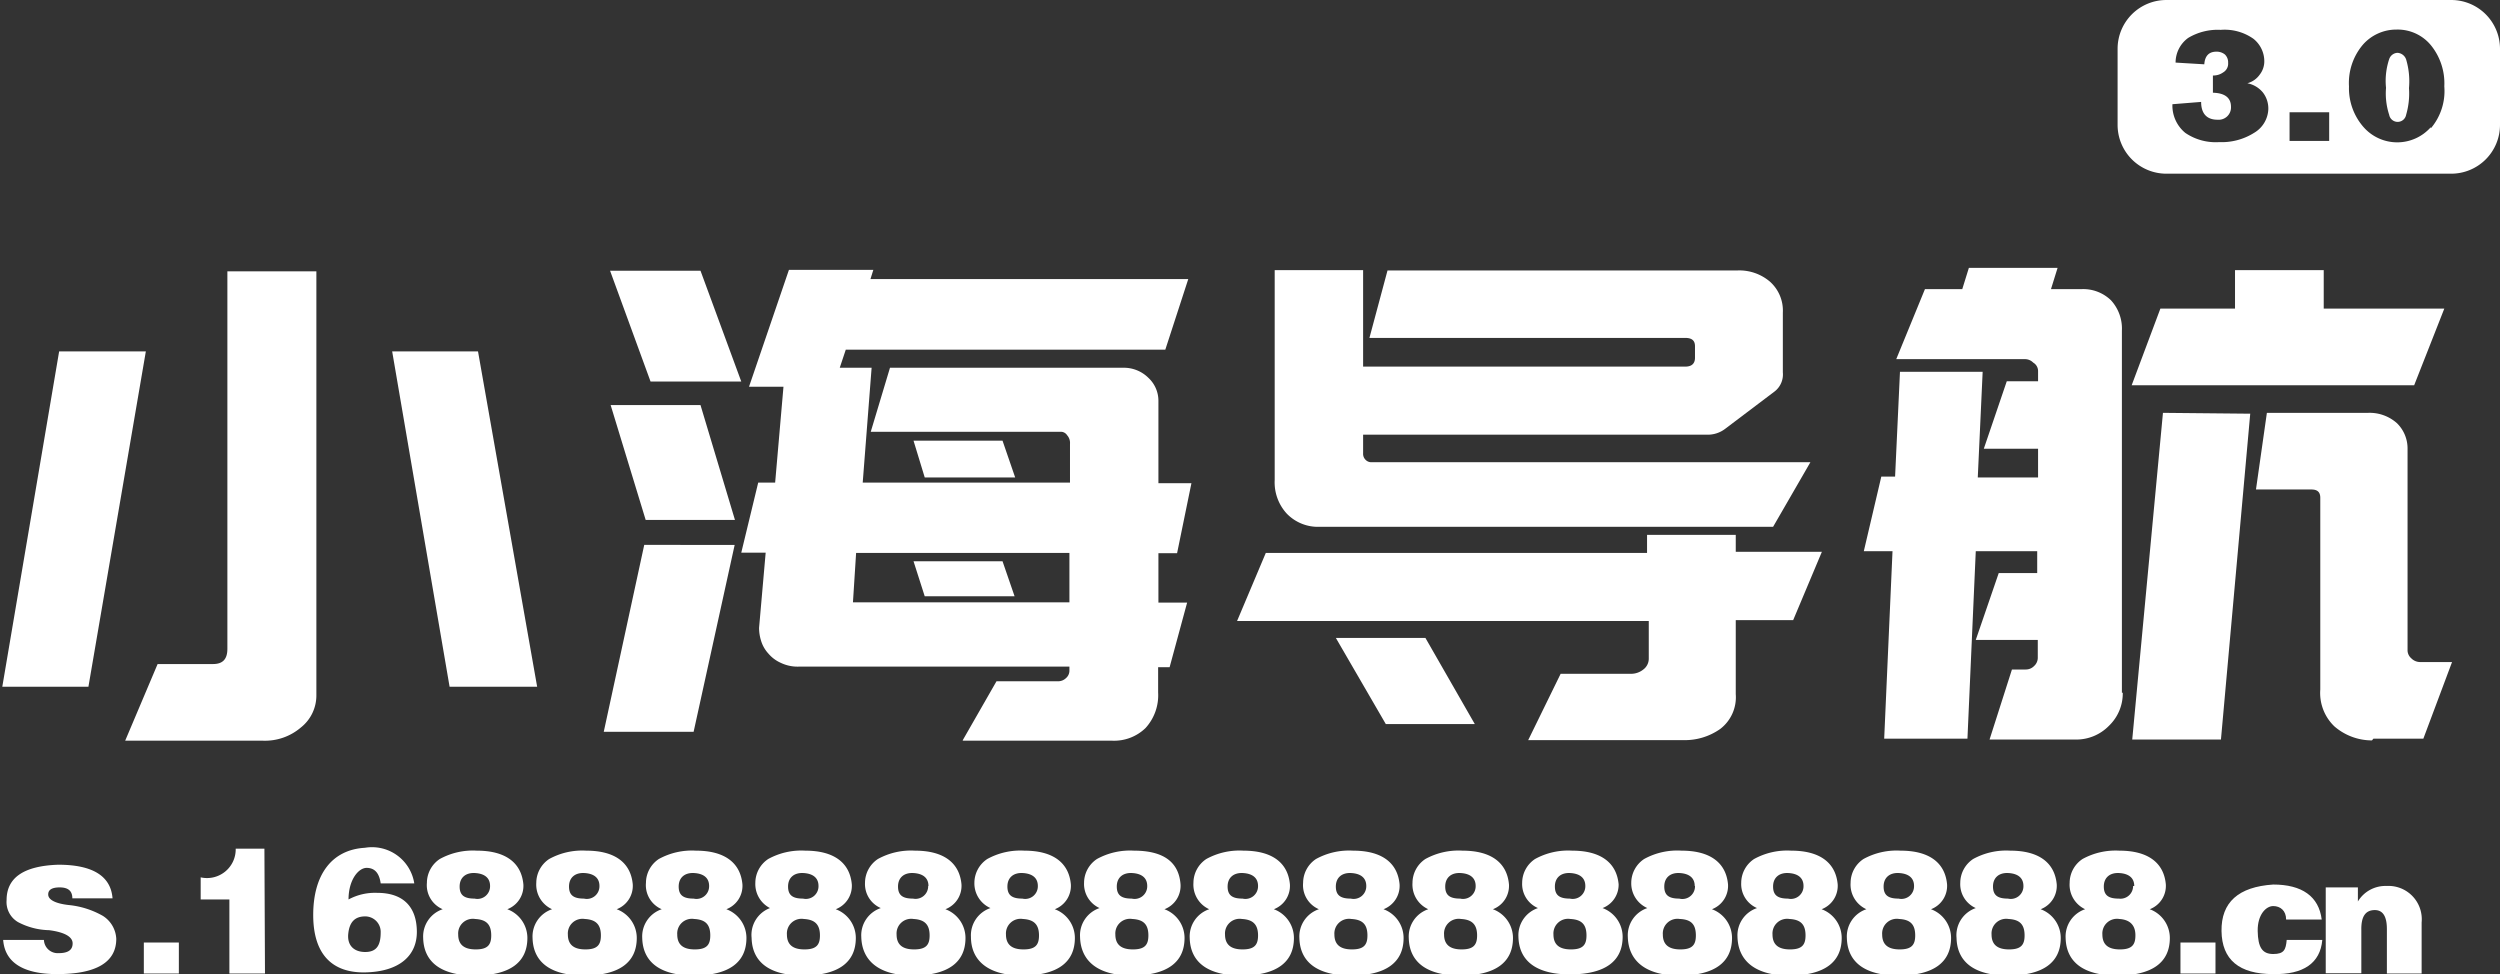
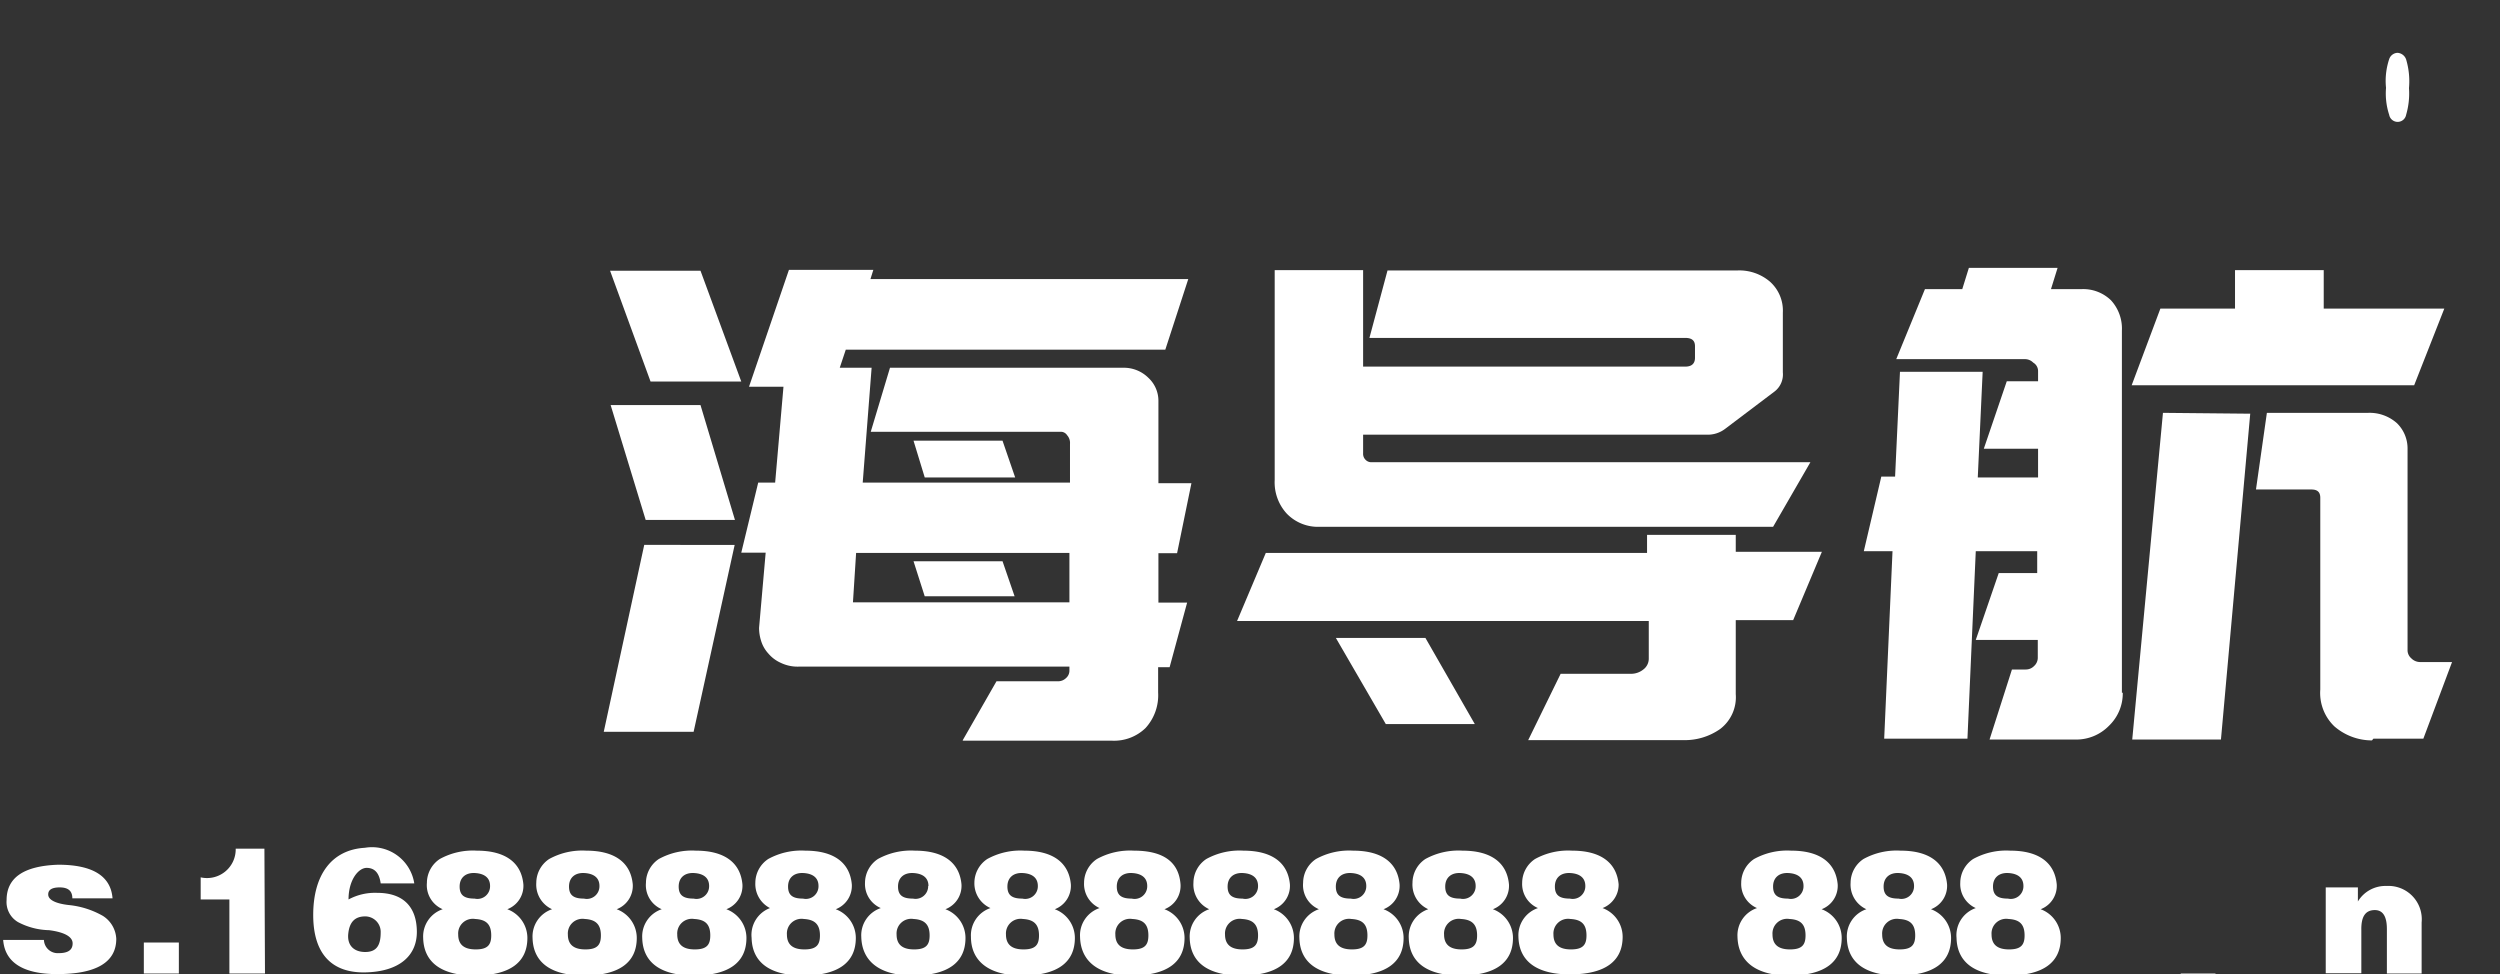
<svg xmlns="http://www.w3.org/2000/svg" id="图层_1" data-name="图层 1" viewBox="0 0 87.08 33.94">
  <rect x="0" y="0" width="87.08" height="33.94" fill="#333333" stroke="none" />
  <defs>
    <style>.cls-1{fill:#fff;}</style>
  </defs>
-   <path class="cls-1" d="M12.26,17.61l-2,11.68h-3L9.24,17.61Zm5.94-2.79V29.58a1.42,1.42,0,0,1-.54,1.13,1.92,1.92,0,0,1-1.31.46H11.54l1.13-2.67H14.6c.34,0,.5-.17.5-.53V14.82Zm5.63,2.79,2.06,11.68H22.84l-2-11.68Z" transform="translate(-7.18 -5.37)" />
  <path class="cls-1" d="M32.77,24.35l-1.43,6.51H28.21l1.41-6.51ZM31.58,14.8,33,18.66H29.84L28.43,14.8Zm0,4.68,1.2,4H29.67l-1.22-4Zm9.13,11.68,1.18-2.06h2.14a.39.39,0,0,0,.28-.11.34.34,0,0,0,.12-.27v-.13H35a1.35,1.35,0,0,1-.62-.13,1.22,1.22,0,0,1-.44-.33,1.14,1.14,0,0,1-.25-.44,1.5,1.5,0,0,1-.07-.45l.23-2.62H33l.59-2.44h.59l.29-3.34H33.27l1.39-4.07H37.6l-.1.32H48.57l-.8,2.46H36.64l-.21.63h1.11l-.31,4h7.22V20.83a.4.4,0,0,0-.1-.3.26.26,0,0,0-.2-.12H37.51l.67-2.23h8.11a1.21,1.21,0,0,1,.89.35,1.09,1.09,0,0,1,.35.79V22.2h1.15l-.5,2.44h-.65v1.72h1l-.61,2.25h-.4v.88a1.69,1.69,0,0,1-.44,1.24,1.57,1.57,0,0,1-1.15.44H40.73Zm-3.82-4.81h7.54V24.63H37Zm5.21-5.63L42.54,22H39.39L39,20.72Zm0,4.2.42,1.22H39.39L39,24.92Z" transform="translate(-7.18 -5.37)" />
  <path class="cls-1" d="M64.55,24.62V24h3.09v.59h3l-1,2.38h-2v2.58a1.39,1.39,0,0,1-.54,1.21,2.14,2.14,0,0,1-1.29.39h-5.4l1.13-2.31H64a.68.68,0,0,0,.42-.15.47.47,0,0,0,.19-.38V27H50.27l1-2.37H64.55Zm-9.89-9.84v3.36H65.88c.22,0,.34-.1.34-.31v-.4c0-.2-.11-.29-.34-.29h-11l.63-2.35h12.2a1.64,1.64,0,0,1,1.12.39,1.35,1.35,0,0,1,.45,1.08v2.08A.75.75,0,0,1,69,19l-1.72,1.3a1,1,0,0,1-.67.21H54.66v.65a.29.29,0,0,0,.09.23.27.27,0,0,0,.2.08H70.24l-1.3,2.25H53.14A1.51,1.51,0,0,1,52,23.26a1.61,1.61,0,0,1-.42-1.17V14.78Zm2.17,12.81,1.72,3h-3.1l-1.74-3Z" transform="translate(-7.18 -5.37)" />
  <path class="cls-1" d="M81.12,29.5a1.56,1.56,0,0,1-.48,1.15,1.59,1.59,0,0,1-1.16.48h-3l.78-2.44h.48a.4.4,0,0,0,.29-.12.39.39,0,0,0,.13-.28v-.63H76l.8-2.33h1.34v-.76H76l-.29,6.53h-2.9l.29-6.53h-1l.61-2.6h.48l.17-3.65h2.88L76.07,22h2.1V21H76.28l.8-2.35h1.09v-.36A.34.34,0,0,0,78,18a.4.4,0,0,0-.29-.12H73.23l1-2.44h1.3l.23-.74h3.09l-.23.74h1.09a1.39,1.39,0,0,1,1,.39,1.46,1.46,0,0,1,.38,1.06V29.5Zm7-14.72v1.34h4.2l-1.05,2.67H81.43l1-2.67h2.6V14.78Zm-2.56,5L84.54,31.13H81.45l1.07-11.38Zm4.24,11.38a2,2,0,0,1-1.31-.49A1.61,1.61,0,0,1,88,29.39V22.71c0-.2-.1-.29-.31-.29H85.76l.38-2.67h3.53a1.43,1.43,0,0,1,1,.36,1.23,1.23,0,0,1,.37.9v7a.37.37,0,0,0,.13.29.43.43,0,0,0,.29.13h1.13l-1,2.67H89.85Z" transform="translate(-7.18 -5.37)" />
  <path class="cls-1" d="M9.26,36.28c-.28,0-.41.09-.4.26s.25.31.77.36a3,3,0,0,1,1.13.37,1,1,0,0,1,.47.8c0,.82-.7,1.23-2.06,1.23-1.19,0-1.82-.41-1.88-1.19H8.71a.48.48,0,0,0,.51.46c.33,0,.49-.11.49-.34s-.28-.39-.82-.46a2.42,2.42,0,0,1-1.08-.28.81.81,0,0,1-.4-.77q0-1.17,1.8-1.23c1.19,0,1.83.39,1.89,1.17H9.7C9.7,36.4,9.55,36.28,9.26,36.28Z" transform="translate(-7.18 -5.37)" />
  <path class="cls-1" d="M12.19,39.28V38.2h1.22v1.08Z" transform="translate(-7.18 -5.37)" />
  <path class="cls-1" d="M16.41,39.28H15.17V36.7h-1v-.77a1,1,0,0,0,1.22-1h1Z" transform="translate(-7.18 -5.37)" />
  <path class="cls-1" d="M21.61,36.14l-1.17,0c-.05-.36-.21-.54-.49-.54s-.63.41-.63,1.1a1.94,1.94,0,0,1,1-.23c.91,0,1.37.49,1.38,1.34s-.61,1.4-1.78,1.43-1.83-.63-1.83-2,.62-2.27,1.8-2.34A1.49,1.49,0,0,1,21.61,36.14ZM19.9,37.29c-.36,0-.55.2-.59.61s.21.63.59.63.54-.21.54-.68A.54.54,0,0,0,19.9,37.29Z" transform="translate(-7.18 -5.37)" />
  <path class="cls-1" d="M22.05,36.12a1,1,0,0,1,.45-.83A2.39,2.39,0,0,1,23.79,35c1,0,1.55.42,1.62,1.17a.87.87,0,0,1-.56.87,1.07,1.07,0,0,1,.7,1c0,.86-.62,1.3-1.8,1.31s-1.81-.45-1.83-1.31a1,1,0,0,1,.68-1A.91.91,0,0,1,22.05,36.12Zm1.68,1.26a.51.51,0,0,0-.59.54c0,.34.19.52.61.52s.55-.16.54-.52S24.11,37.4,23.73,37.38Zm.52-1.15c0-.28-.19-.43-.52-.45s-.54.16-.54.47.17.42.52.42A.44.44,0,0,0,24.25,36.23Z" transform="translate(-7.18 -5.37)" />
  <path class="cls-1" d="M25.86,36.12a1,1,0,0,1,.45-.83A2.39,2.39,0,0,1,27.6,35c1,0,1.55.42,1.62,1.17a.87.87,0,0,1-.56.87,1.07,1.07,0,0,1,.7,1c0,.86-.62,1.3-1.8,1.31s-1.81-.45-1.83-1.31a1,1,0,0,1,.68-1A.94.94,0,0,1,25.86,36.12Zm1.69,1.26a.51.51,0,0,0-.59.54c0,.34.19.52.61.52s.55-.16.54-.52S27.92,37.4,27.55,37.38Zm.51-1.15c0-.28-.19-.43-.52-.45s-.54.16-.54.47.17.42.52.42A.44.44,0,0,0,28.06,36.23Z" transform="translate(-7.18 -5.37)" />
  <path class="cls-1" d="M29.68,36.12a1,1,0,0,1,.45-.83A2.39,2.39,0,0,1,31.42,35c1,0,1.55.42,1.62,1.17a.87.87,0,0,1-.56.87,1.07,1.07,0,0,1,.7,1c0,.86-.62,1.3-1.8,1.31s-1.81-.45-1.83-1.31a1,1,0,0,1,.68-1A.91.91,0,0,1,29.68,36.12Zm1.68,1.26a.51.51,0,0,0-.59.54c0,.34.19.52.61.52s.55-.16.54-.52S31.74,37.4,31.36,37.38Zm.52-1.15c0-.28-.19-.43-.52-.45s-.54.16-.54.47.17.42.52.42A.44.44,0,0,0,31.88,36.23Z" transform="translate(-7.18 -5.37)" />
  <path class="cls-1" d="M33.49,36.12a1,1,0,0,1,.45-.83A2.39,2.39,0,0,1,35.23,35c1,0,1.55.42,1.62,1.17a.87.87,0,0,1-.56.87,1.07,1.07,0,0,1,.7,1c0,.86-.62,1.3-1.8,1.31s-1.81-.45-1.83-1.31A1,1,0,0,1,34,37,.94.94,0,0,1,33.49,36.12Zm1.69,1.26a.51.51,0,0,0-.59.54c0,.34.19.52.61.52s.55-.16.54-.52S35.55,37.4,35.18,37.38Zm.51-1.15c0-.28-.19-.43-.52-.45s-.54.16-.54.47.17.42.52.42A.44.44,0,0,0,35.69,36.23Z" transform="translate(-7.18 -5.37)" />
  <path class="cls-1" d="M37.31,36.12a1,1,0,0,1,.45-.83A2.39,2.39,0,0,1,39.05,35c1,0,1.55.42,1.62,1.17a.87.87,0,0,1-.56.87,1.07,1.07,0,0,1,.7,1c0,.86-.62,1.3-1.8,1.31S37.2,38.86,37.18,38a1,1,0,0,1,.68-1A.91.91,0,0,1,37.31,36.12ZM39,37.38a.51.51,0,0,0-.59.54c0,.34.19.52.61.52s.55-.16.54-.52S39.37,37.4,39,37.38Zm.52-1.15c0-.28-.19-.43-.52-.45s-.54.16-.54.47.17.42.52.42A.44.44,0,0,0,39.51,36.23Z" transform="translate(-7.18 -5.37)" />
  <path class="cls-1" d="M41.12,36.12a1,1,0,0,1,.45-.83A2.39,2.39,0,0,1,42.86,35c1,0,1.55.42,1.62,1.17a.87.87,0,0,1-.56.87,1.07,1.07,0,0,1,.7,1c0,.86-.62,1.3-1.8,1.31S41,38.86,41,38a1,1,0,0,1,.68-1A.94.94,0,0,1,41.12,36.12Zm1.69,1.26a.51.51,0,0,0-.59.54c0,.34.19.52.61.52s.55-.16.54-.52S43.18,37.4,42.81,37.38Zm.52-1.15c0-.28-.19-.43-.52-.45s-.54.16-.54.47.17.42.52.42A.44.44,0,0,0,43.33,36.23Z" transform="translate(-7.18 -5.37)" />
  <path class="cls-1" d="M44.94,36.12a1,1,0,0,1,.45-.83A2.39,2.39,0,0,1,46.68,35q1.53,0,1.62,1.17a.87.87,0,0,1-.56.87,1.07,1.07,0,0,1,.7,1c0,.86-.62,1.3-1.81,1.31S44.82,38.86,44.8,38a1,1,0,0,1,.68-1A.92.92,0,0,1,44.94,36.12Zm1.68,1.26a.51.51,0,0,0-.59.54c0,.34.19.52.61.52s.55-.16.54-.52S47,37.4,46.62,37.38Zm.52-1.15c0-.28-.19-.43-.52-.45s-.54.16-.54.47.17.42.52.42A.44.44,0,0,0,47.14,36.23Z" transform="translate(-7.18 -5.37)" />
  <path class="cls-1" d="M48.75,36.12a1,1,0,0,1,.45-.83A2.39,2.39,0,0,1,50.49,35c1,0,1.55.42,1.62,1.17a.87.87,0,0,1-.56.87,1.07,1.07,0,0,1,.7,1c0,.86-.62,1.3-1.8,1.31s-1.81-.45-1.83-1.31a1,1,0,0,1,.68-1A.94.94,0,0,1,48.75,36.12Zm1.69,1.26a.51.51,0,0,0-.59.54c0,.34.19.52.61.52s.55-.16.54-.52S50.81,37.4,50.44,37.38ZM51,36.23c0-.28-.19-.43-.52-.45s-.54.16-.54.47.17.42.52.42A.44.44,0,0,0,51,36.23Z" transform="translate(-7.18 -5.37)" />
  <path class="cls-1" d="M52.57,36.12a1,1,0,0,1,.45-.83A2.39,2.39,0,0,1,54.31,35c1,0,1.55.42,1.62,1.17a.87.87,0,0,1-.56.87,1.07,1.07,0,0,1,.7,1c0,.86-.62,1.3-1.8,1.31s-1.81-.45-1.83-1.31a1,1,0,0,1,.68-1A.91.91,0,0,1,52.57,36.12Zm1.68,1.26a.51.51,0,0,0-.59.54c0,.34.19.52.61.52s.55-.16.54-.52S54.63,37.4,54.25,37.38Zm.52-1.15c0-.28-.19-.43-.52-.45s-.54.16-.54.47.17.42.52.42A.44.44,0,0,0,54.77,36.23Z" transform="translate(-7.18 -5.37)" />
  <path class="cls-1" d="M56.38,36.12a1,1,0,0,1,.45-.83A2.39,2.39,0,0,1,58.12,35c1,0,1.55.42,1.62,1.17a.87.87,0,0,1-.56.87,1.07,1.07,0,0,1,.7,1c0,.86-.62,1.3-1.8,1.31s-1.81-.45-1.83-1.31a1,1,0,0,1,.68-1A.94.94,0,0,1,56.38,36.12Zm1.69,1.26a.51.51,0,0,0-.59.54c0,.34.19.52.61.52s.55-.16.54-.52S58.44,37.4,58.07,37.38Zm.51-1.15c0-.28-.19-.43-.52-.45s-.54.16-.54.47.17.42.52.42A.44.44,0,0,0,58.58,36.23Z" transform="translate(-7.18 -5.37)" />
  <path class="cls-1" d="M60.2,36.12a1,1,0,0,1,.45-.83A2.39,2.39,0,0,1,61.94,35c1,0,1.55.42,1.62,1.17A.87.87,0,0,1,63,37a1.07,1.07,0,0,1,.7,1c0,.86-.62,1.3-1.8,1.31s-1.81-.45-1.83-1.31a1,1,0,0,1,.68-1A.91.91,0,0,1,60.2,36.12Zm1.68,1.26a.51.51,0,0,0-.59.54c0,.34.19.52.61.52s.55-.16.54-.52S62.26,37.4,61.88,37.38Zm.52-1.15c0-.28-.19-.43-.52-.45s-.54.16-.54.47.17.42.52.42A.44.44,0,0,0,62.4,36.23Z" transform="translate(-7.18 -5.37)" />
-   <path class="cls-1" d="M64,36.12a1,1,0,0,1,.45-.83A2.39,2.39,0,0,1,65.75,35c1,0,1.55.42,1.62,1.17a.87.87,0,0,1-.56.87,1.07,1.07,0,0,1,.7,1c0,.86-.62,1.3-1.8,1.31S63.9,38.86,63.88,38a1,1,0,0,1,.68-1A.94.94,0,0,1,64,36.12Zm1.69,1.26a.51.51,0,0,0-.59.54c0,.34.19.52.61.52s.55-.16.54-.52S66.08,37.4,65.7,37.38Zm.52-1.15c0-.28-.19-.43-.52-.45s-.54.16-.54.47.17.42.52.42A.44.44,0,0,0,66.22,36.23Z" transform="translate(-7.18 -5.37)" />
  <path class="cls-1" d="M67.83,36.12a1,1,0,0,1,.45-.83A2.39,2.39,0,0,1,69.57,35c1,0,1.55.42,1.62,1.17a.87.87,0,0,1-.56.87,1.07,1.07,0,0,1,.7,1c0,.86-.62,1.3-1.8,1.31S67.72,38.86,67.7,38a1,1,0,0,1,.68-1A.91.91,0,0,1,67.83,36.12Zm1.68,1.26a.51.51,0,0,0-.59.54c0,.34.19.52.61.52s.55-.16.54-.52S69.89,37.4,69.51,37.38ZM70,36.23c0-.28-.19-.43-.52-.45s-.54.16-.54.47.17.42.52.42A.44.44,0,0,0,70,36.23Z" transform="translate(-7.18 -5.37)" />
  <path class="cls-1" d="M71.64,36.12a1,1,0,0,1,.45-.83A2.39,2.39,0,0,1,73.38,35c1,0,1.55.42,1.62,1.17a.87.87,0,0,1-.56.87,1.07,1.07,0,0,1,.7,1c0,.86-.62,1.3-1.8,1.31s-1.81-.45-1.83-1.31a1,1,0,0,1,.68-1A.94.94,0,0,1,71.64,36.12Zm1.69,1.26a.51.51,0,0,0-.59.54c0,.34.19.52.61.52s.55-.16.54-.52S73.71,37.4,73.33,37.38Zm.52-1.15c0-.28-.19-.43-.52-.45s-.54.16-.54.47.17.42.52.42A.44.44,0,0,0,73.85,36.23Z" transform="translate(-7.18 -5.37)" />
  <path class="cls-1" d="M75.46,36.12a1,1,0,0,1,.45-.83A2.39,2.39,0,0,1,77.2,35c1,0,1.55.42,1.62,1.17a.87.87,0,0,1-.56.87,1.07,1.07,0,0,1,.7,1c0,.86-.62,1.3-1.8,1.31s-1.81-.45-1.83-1.31A1,1,0,0,1,76,37,.91.91,0,0,1,75.46,36.12Zm1.68,1.26a.51.51,0,0,0-.59.54c0,.34.19.52.61.52s.55-.16.54-.52S77.52,37.4,77.14,37.38Zm.52-1.15c0-.28-.19-.43-.52-.45s-.54.16-.54.47.17.42.52.42A.44.44,0,0,0,77.66,36.23Z" transform="translate(-7.18 -5.37)" />
-   <path class="cls-1" d="M79.27,36.12a1,1,0,0,1,.45-.83A2.39,2.39,0,0,1,81,35c1,0,1.55.42,1.62,1.17a.87.87,0,0,1-.56.87,1.07,1.07,0,0,1,.7,1c0,.86-.62,1.3-1.8,1.31s-1.81-.45-1.83-1.31a1,1,0,0,1,.68-1A.94.94,0,0,1,79.27,36.12ZM81,37.38a.51.51,0,0,0-.59.54c0,.34.19.52.61.52s.55-.16.54-.52S81.33,37.4,81,37.38Zm.52-1.15c0-.28-.19-.43-.52-.45s-.54.16-.54.47.17.42.52.42A.44.44,0,0,0,81.48,36.23Z" transform="translate(-7.18 -5.37)" />
-   <path class="cls-1" d="M83.13,39.28V38.2h1.22v1.08Z" transform="translate(-7.18 -5.37)" />
-   <path class="cls-1" d="M86.36,39.3q-1.78,0-1.8-1.5t1.8-1.62c1,0,1.59.41,1.69,1.22H86.81c0-.31-.2-.47-.45-.47s-.55.3-.54.87.16.8.54.8.44-.15.47-.49h1.24C88,38.92,87.41,39.32,86.36,39.3Z" transform="translate(-7.18 -5.37)" />
+   <path class="cls-1" d="M83.13,39.28h1.22v1.08Z" transform="translate(-7.18 -5.37)" />
  <path class="cls-1" d="M88.19,36.28h1.12v.49a1.12,1.12,0,0,1,1-.54,1.16,1.16,0,0,1,1.22,1.27v1.78H90.32V37.73q0-.66-.42-.66c-.33,0-.48.23-.47.7v1.5H88.19Z" transform="translate(-7.18 -5.37)" />
  <path class="cls-1" d="M90.69,7.21a.32.32,0,0,0-.29.22,2.39,2.39,0,0,0-.11,1,2.4,2.4,0,0,0,.11.94.3.3,0,0,0,.59,0,2.66,2.66,0,0,0,.1-.93,2.68,2.68,0,0,0-.1-1A.34.34,0,0,0,90.69,7.21Z" transform="translate(-7.18 -5.37)" />
-   <path class="cls-1" d="M92.56,5.37H82.64a1.7,1.7,0,0,0-1.7,1.7V9.72a1.7,1.7,0,0,0,1.7,1.7h9.92a1.7,1.7,0,0,0,1.7-1.7V7.07A1.7,1.7,0,0,0,92.56,5.37ZM85.69,10a2.11,2.11,0,0,1-1.21.32A1.88,1.88,0,0,1,83.3,10a1.23,1.23,0,0,1-.45-1l1-.08c0,.41.2.62.57.62a.43.43,0,0,0,.47-.45c0-.31-.21-.48-.63-.49V8a.59.59,0,0,0,.36-.11.35.35,0,0,0,.17-.33.38.38,0,0,0-.11-.29.45.45,0,0,0-.3-.1c-.26,0-.4.15-.42.44l-1-.06a1.06,1.06,0,0,1,.44-.86,2,2,0,0,1,1.13-.28,1.74,1.74,0,0,1,1.14.31,1,1,0,0,1,.38.77.75.75,0,0,1-.16.48.77.77,0,0,1-.43.3.93.93,0,0,1,.54.32.91.91,0,0,1,.19.59A1,1,0,0,1,85.69,10Zm2.62.28H86.93v-1h1.38Zm3.54-.48a1.56,1.56,0,0,1-2.34,0A2.05,2.05,0,0,1,89,8.38a2.06,2.06,0,0,1,.49-1.46,1.55,1.55,0,0,1,1.17-.52,1.5,1.5,0,0,1,1.18.53,2.1,2.1,0,0,1,.48,1.45A2,2,0,0,1,91.85,9.84Z" transform="translate(-7.18 -5.37)" />
</svg>